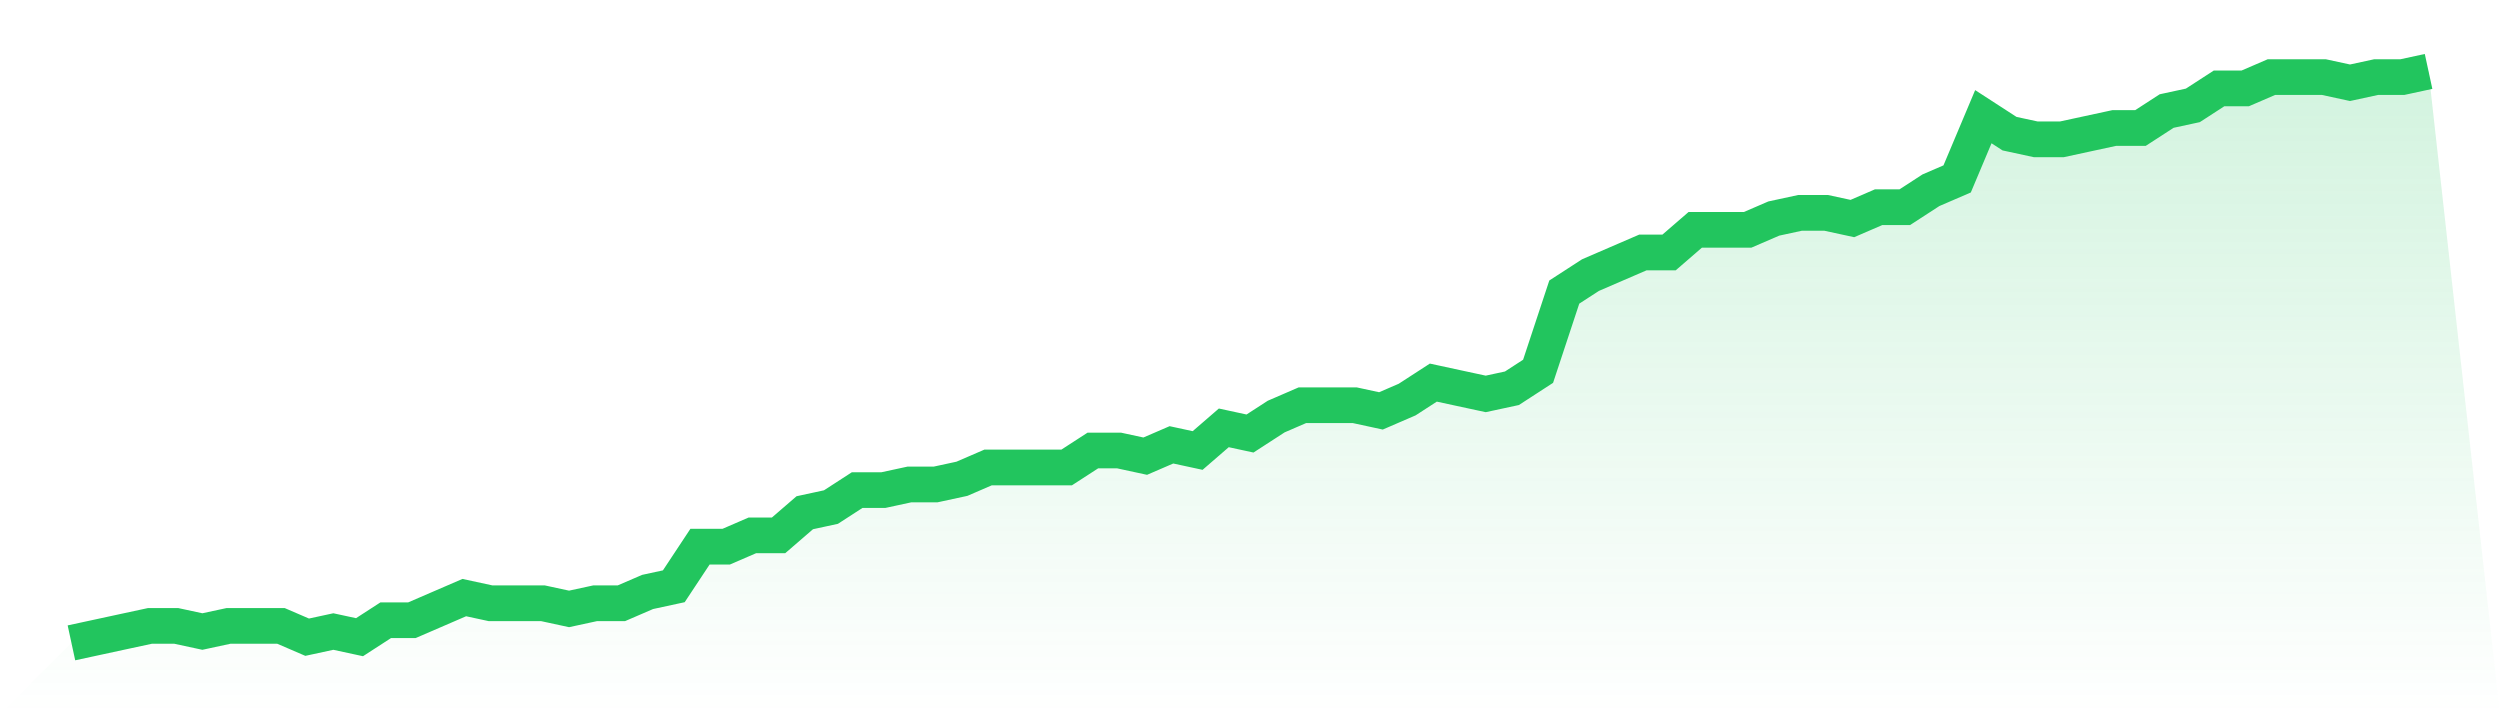
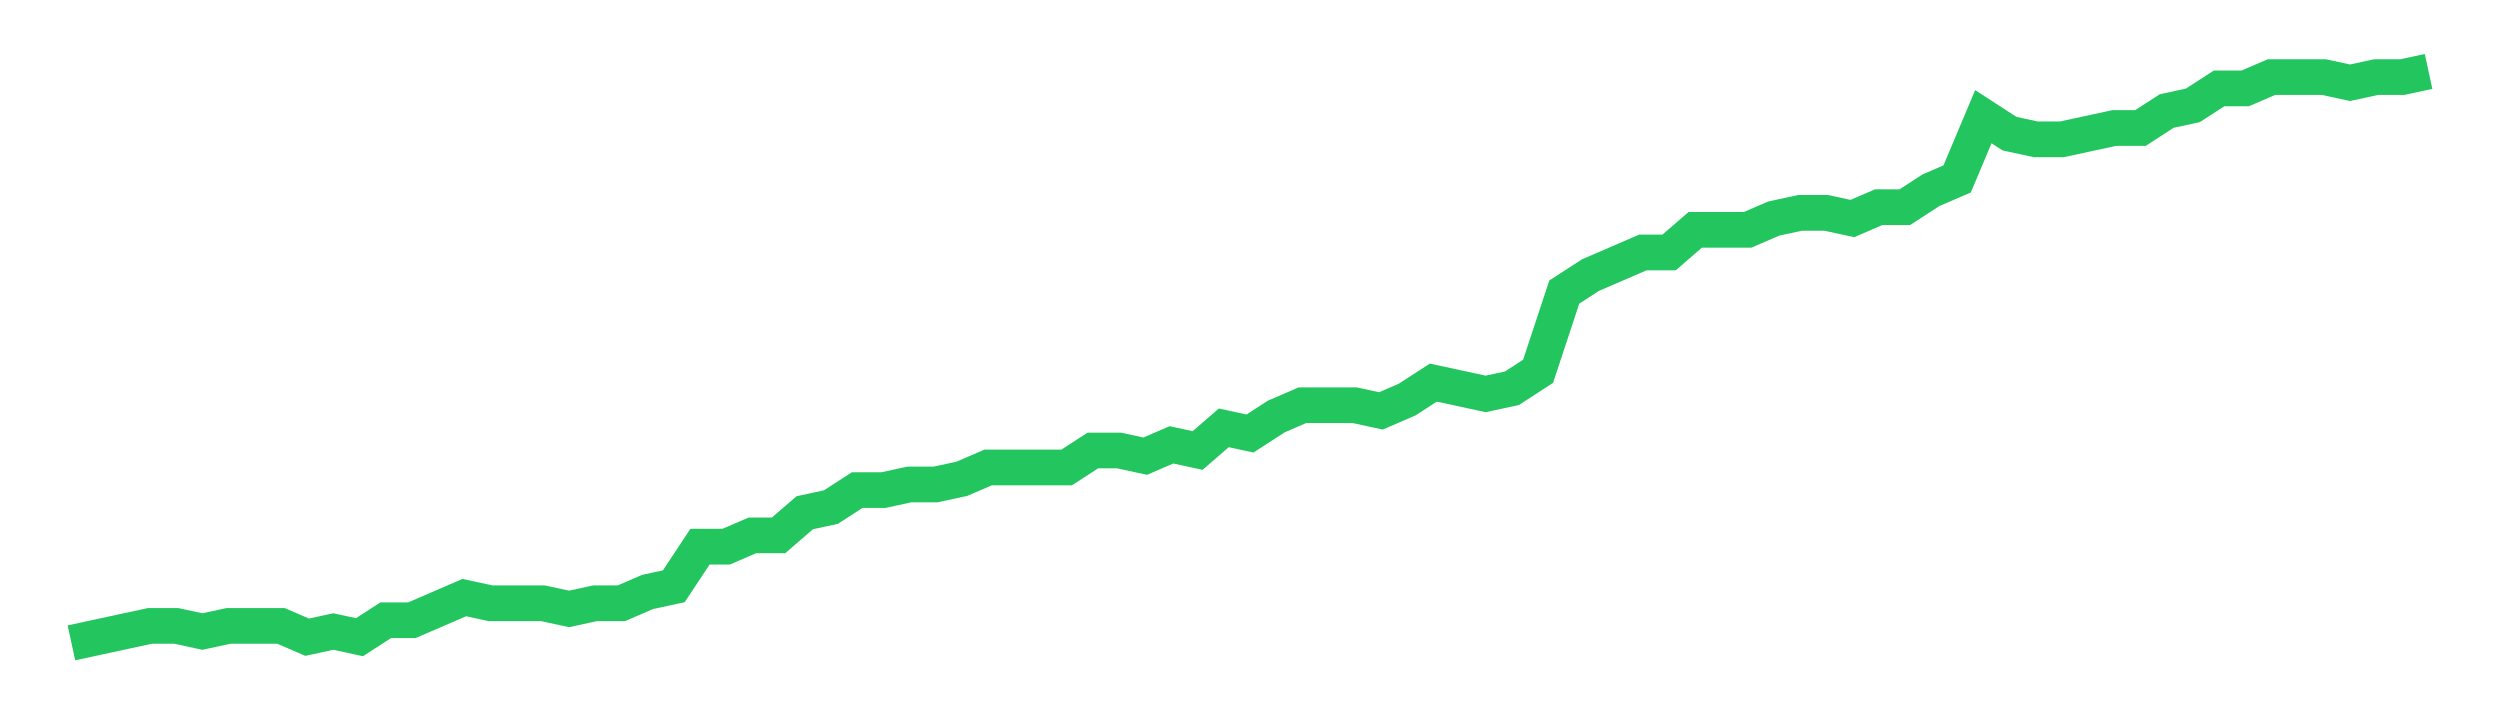
<svg xmlns="http://www.w3.org/2000/svg" viewBox="0 0 140 40">
  <defs>
    <linearGradient id="gradient" x1="0" x2="0" y1="0" y2="1">
      <stop offset="0%" stop-color="#22c55e" stop-opacity="0.2" />
      <stop offset="100%" stop-color="#22c55e" stop-opacity="0" />
    </linearGradient>
  </defs>
-   <path d="M4,36 L4,36 L5.467,35.683 L6.933,35.366 L8.4,35.05 L9.867,35.05 L11.333,35.366 L12.8,35.05 L14.267,35.05 L15.733,35.05 L17.2,35.683 L18.667,35.366 L20.133,35.683 L21.6,34.733 L23.067,34.733 L24.533,34.099 L26,33.465 L27.467,33.782 L28.933,33.782 L30.4,33.782 L31.867,34.099 L33.333,33.782 L34.8,33.782 L36.267,33.149 L37.733,32.832 L39.2,30.614 L40.667,30.614 L42.133,29.98 L43.6,29.98 L45.067,28.713 L46.533,28.396 L48,27.446 L49.467,27.446 L50.933,27.129 L52.4,27.129 L53.867,26.812 L55.333,26.178 L56.8,26.178 L58.267,26.178 L59.733,26.178 L61.2,25.228 L62.667,25.228 L64.133,25.545 L65.6,24.911 L67.067,25.228 L68.533,23.96 L70,24.277 L71.467,23.327 L72.933,22.693 L74.4,22.693 L75.867,22.693 L77.333,23.01 L78.8,22.376 L80.267,21.426 L81.733,21.743 L83.2,22.059 L84.667,21.743 L86.133,20.792 L87.6,16.356 L89.067,15.406 L90.533,14.772 L92,14.139 L93.467,14.139 L94.933,12.871 L96.4,12.871 L97.867,12.871 L99.333,12.238 L100.8,11.921 L102.267,11.921 L103.733,12.238 L105.2,11.604 L106.667,11.604 L108.133,10.653 L109.6,10.02 L111.067,6.535 L112.533,7.485 L114,7.802 L115.467,7.802 L116.933,7.485 L118.4,7.168 L119.867,7.168 L121.333,6.218 L122.8,5.901 L124.267,4.95 L125.733,4.95 L127.2,4.317 L128.667,4.317 L130.133,4.317 L131.6,4.634 L133.067,4.317 L134.533,4.317 L136,4 L140,40 L0,40 z" fill="url(#gradient)" />
  <path d="M4,36 L4,36 L5.467,35.683 L6.933,35.366 L8.4,35.05 L9.867,35.05 L11.333,35.366 L12.8,35.05 L14.267,35.05 L15.733,35.05 L17.2,35.683 L18.667,35.366 L20.133,35.683 L21.6,34.733 L23.067,34.733 L24.533,34.099 L26,33.465 L27.467,33.782 L28.933,33.782 L30.4,33.782 L31.867,34.099 L33.333,33.782 L34.8,33.782 L36.267,33.149 L37.733,32.832 L39.2,30.614 L40.667,30.614 L42.133,29.98 L43.6,29.98 L45.067,28.713 L46.533,28.396 L48,27.446 L49.467,27.446 L50.933,27.129 L52.4,27.129 L53.867,26.812 L55.333,26.178 L56.8,26.178 L58.267,26.178 L59.733,26.178 L61.2,25.228 L62.667,25.228 L64.133,25.545 L65.6,24.911 L67.067,25.228 L68.533,23.96 L70,24.277 L71.467,23.327 L72.933,22.693 L74.4,22.693 L75.867,22.693 L77.333,23.01 L78.8,22.376 L80.267,21.426 L81.733,21.743 L83.2,22.059 L84.667,21.743 L86.133,20.792 L87.6,16.356 L89.067,15.406 L90.533,14.772 L92,14.139 L93.467,14.139 L94.933,12.871 L96.4,12.871 L97.867,12.871 L99.333,12.238 L100.8,11.921 L102.267,11.921 L103.733,12.238 L105.2,11.604 L106.667,11.604 L108.133,10.653 L109.6,10.02 L111.067,6.535 L112.533,7.485 L114,7.802 L115.467,7.802 L116.933,7.485 L118.4,7.168 L119.867,7.168 L121.333,6.218 L122.8,5.901 L124.267,4.95 L125.733,4.95 L127.2,4.317 L128.667,4.317 L130.133,4.317 L131.6,4.634 L133.067,4.317 L134.533,4.317 L136,4" fill="none" stroke="#22c55e" stroke-width="2" />
</svg>